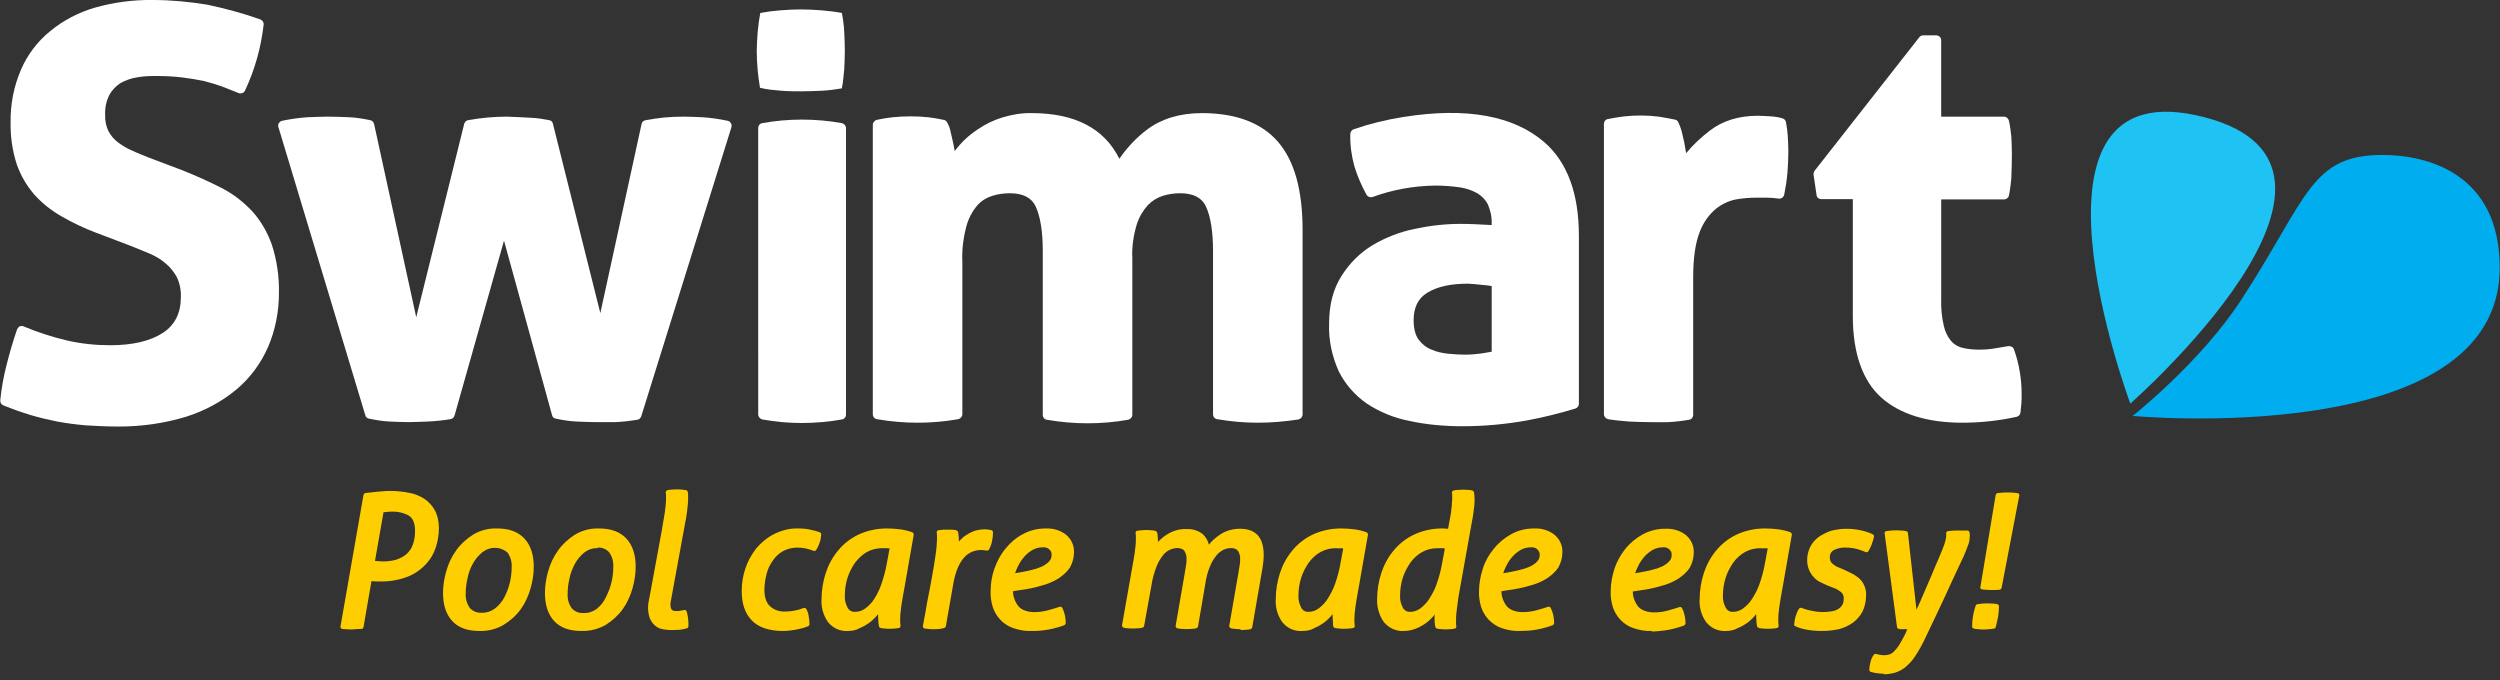
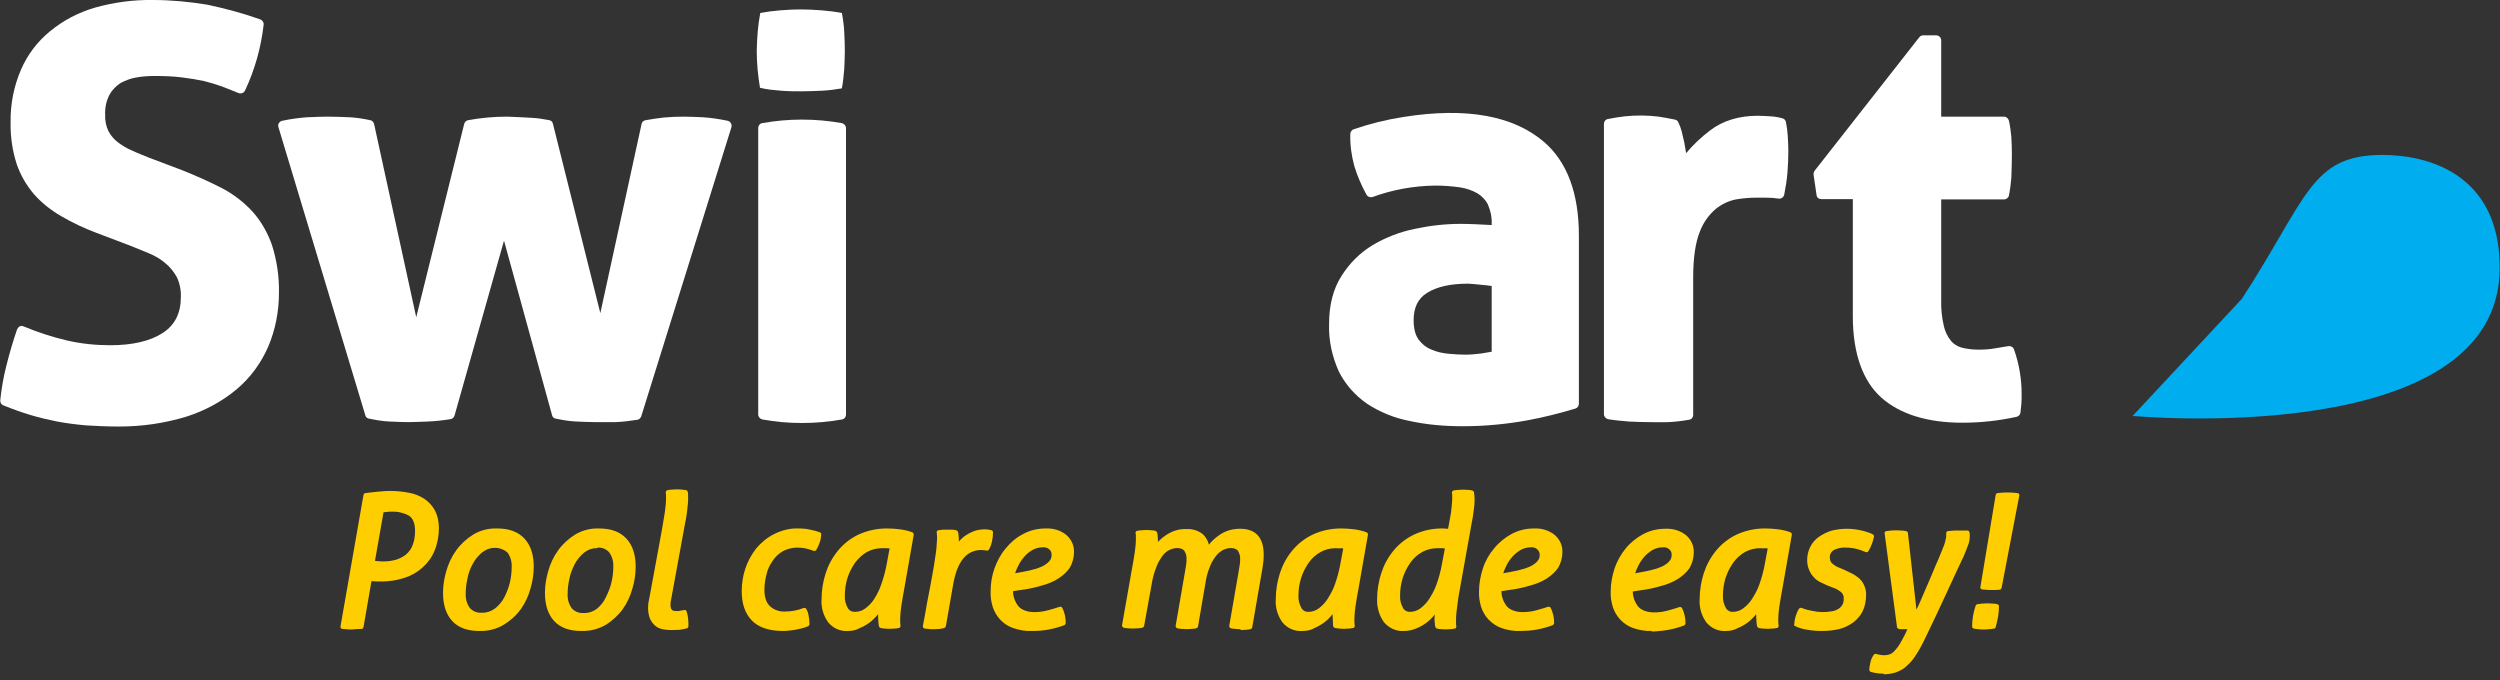
<svg xmlns="http://www.w3.org/2000/svg" version="1.1" id="Layer_1" x="0px" y="0px" viewBox="0 0 848.7 231" style="enable-background:new 0 0 848.7 231;" xml:space="preserve">
  <rect x="0" y="0" width="848.7" height="231" fill="#333333" stroke="none" />
  <style type="text/css">
	.st0{fill:#00ADEE;}
	.st1{fill:#1FC3F3;}
	.st2{fill:#FFCE01;}
	.st3{fill:#FFFFFF;}
</style>
  <title>Asset 2</title>
  <g>
    <g id="Layer_1-2">
      <g>
        <g>
-           <path class="st0" d="M724,141.2c0,0,124.6,11.6,124.6-50.3c0-31.9-24.4-38.3-39.8-38.3c-24.4,0-25.4,14.5-47.7,48.8      C747.3,122.8,724,141.2,724,141.2" />
-           <path class="st1" d="M723.2,137c0,0-43-115,25.2-97.2C814.4,57,723.2,137,723.2,137" />
+           <path class="st0" d="M724,141.2c0,0,124.6,11.6,124.6-50.3c0-31.9-24.4-38.3-39.8-38.3c-24.4,0-25.4,14.5-47.7,48.8      " />
        </g>
        <path class="st2" d="M127.3,190.4l0.9,0.1c0.5,0,1.1,0.1,1.9,0.1c1.5,0,3-0.2,4.4-0.6c1.2-0.4,2.4-1,3.4-1.8c1-0.9,1.8-2,2.2-3.2     c0.6-1.5,0.8-3.2,0.8-4.8c0-2.5-0.7-4.2-2-5.1c-1.8-1-3.9-1.5-6-1.4c-0.5,0-1,0-1.6,0.1l-1.1,0.1L127.3,190.4z M354,185.8     c-1.2,0-2.3,0.3-3.3,0.8c-1.1,0.6-2,1.3-2.8,2.2c-0.9,1-1.6,2-2.2,3.2c-0.4,0.8-0.8,1.7-1.1,2.6l2.3-0.4c1.7-0.3,3.5-0.7,5.1-1.2     c1.1-0.4,2.2-0.8,3.1-1.5c0.6-0.4,1.1-0.9,1.5-1.5c0.3-0.5,0.4-1.1,0.4-1.7c0-0.7-0.2-1.3-0.8-1.8     C355.7,186,354.8,185.7,354,185.8 M519.7,185.8c-1.2,0-2.3,0.3-3.3,0.8c-1,0.6-2,1.3-2.8,2.2c-0.9,1-1.6,2-2.2,3.2     c-0.4,0.8-0.8,1.7-1.1,2.6l2.3-0.4c1.7-0.3,3.5-0.7,5.1-1.2c1.1-0.4,2.2-0.8,3.1-1.5c0.6-0.4,1.1-0.9,1.5-1.5     c0.3-0.5,0.4-1.1,0.4-1.7c0-0.7-0.3-1.3-0.8-1.8C521.4,186,520.5,185.7,519.7,185.8 M564.5,185.8c-1.2,0-2.3,0.3-3.3,0.8     c-1,0.6-2,1.3-2.8,2.2c-0.9,1-1.6,2-2.2,3.2c-0.4,0.8-0.8,1.7-1.1,2.6l2.3-0.4c1.7-0.3,3.5-0.7,5.1-1.2c1.1-0.4,2.2-0.8,3.1-1.5     c0.6-0.4,1.1-0.9,1.5-1.5c0.3-0.5,0.4-1.1,0.4-1.7c0-0.7-0.2-1.3-0.8-1.8C566.2,186,565.4,185.7,564.5,185.8 M675.9,200.3     c-1,0-2-0.1-3-0.2c-0.2,0-0.4-0.1-0.5-0.3c-0.1-0.2-0.2-0.4-0.1-0.5l5.2-31.3c0.1-0.3,0.3-0.6,0.6-0.6c2.2-0.3,4.5-0.3,6.8,0     c0.2,0,0.4,0.1,0.5,0.3c0.1,0.2,0.2,0.4,0.1,0.6l-6,31.3c-0.1,0.3-0.3,0.5-0.6,0.6C677.9,200.3,676.9,200.3,675.9,200.3      M299.5,186.1c-1.8,0-3.6,0.4-5.2,1.3c-1.6,0.9-2.9,2.2-4,3.6c-1.1,1.6-2,3.3-2.6,5.2c-0.6,1.9-0.9,3.9-0.9,6     c-0.1,1.5,0.3,2.9,1,4.2c0.5,0.9,1.5,1.4,2.6,1.3c1.2,0,2.3-0.4,3.3-1.1c1.2-0.9,2.3-2,3.1-3.3c1-1.6,1.8-3.2,2.4-5     c0.7-2,1.3-4.1,1.7-6.2l1.1-5.9l-0.8-0.1C300.7,186.1,300.1,186.1,299.5,186.1 M453.5,186.1c-1.8,0-3.6,0.4-5.2,1.3     c-1.6,0.9-2.9,2.1-4,3.6c-1.1,1.6-2,3.3-2.6,5.2c-0.6,1.9-0.9,3.9-0.9,6c-0.1,1.5,0.3,2.9,1,4.2c0.5,0.9,1.5,1.4,2.5,1.3     c1.2,0,2.3-0.4,3.3-1.1c1.2-0.9,2.3-2,3.1-3.3c1-1.6,1.9-3.2,2.5-5c0.7-2,1.3-4.1,1.7-6.2l1.1-5.9l-0.8-0.1     C454.8,186.2,454.2,186.2,453.5,186.1 M490.2,192.3L490.2,192.3z M488,186.1c-1.8,0-3.6,0.4-5.2,1.3c-1.6,0.9-2.9,2.1-4,3.6     c-1.1,1.6-2,3.3-2.6,5.2c-0.6,1.9-0.9,3.9-0.9,6c-0.1,1.5,0.3,2.9,1,4.2c0.5,0.9,1.5,1.4,2.5,1.3c1.2,0,2.3-0.4,3.3-1.1     c1.2-0.9,2.3-2,3.1-3.3c1-1.6,1.9-3.2,2.5-5c0.7-2,1.3-4.1,1.7-6.2l1.1-5.9l-0.8-0.1C489.2,186.1,488.7,186.1,488,186.1      M597.6,186.1c-1.8,0-3.6,0.4-5.2,1.3c-1.6,0.9-2.9,2.1-4,3.6c-1.1,1.6-2,3.3-2.6,5.2c-0.6,1.9-0.9,3.9-0.9,6     c-0.1,1.5,0.3,2.9,1,4.2c0.5,0.9,1.5,1.4,2.5,1.3c1.2,0,2.3-0.4,3.3-1.1c1.2-0.9,2.3-2,3.1-3.3c1-1.6,1.9-3.2,2.5-5     c0.7-2,1.3-4.1,1.7-6.2l1.1-5.9l-0.8-0.1C598.9,186.2,598.3,186.2,597.6,186.1 M168.2,186c-1.6-0.1-3.2,0.5-4.5,1.5     c-1.3,1.1-2.4,2.4-3.2,3.9c-0.9,1.6-1.5,3.3-1.8,5c-0.4,1.7-0.6,3.4-0.6,5.1c-0.1,1.8,0.4,3.5,1.4,4.9c1,1.1,2.4,1.7,3.9,1.6     c1.6,0.1,3.2-0.4,4.6-1.4c1.3-1,2.4-2.3,3.2-3.8c0.8-1.6,1.5-3.3,1.9-5.1c0.4-1.7,0.6-3.4,0.6-5.2c0.1-1.8-0.4-3.5-1.4-4.9     C171.2,186.6,169.7,186,168.2,186 M202.8,186.1c-1.6-0.1-3.2,0.5-4.5,1.5c-1.3,1.1-2.4,2.4-3.2,3.9c-0.8,1.6-1.5,3.3-1.8,5     c-0.4,1.7-0.6,3.4-0.6,5.1c-0.1,1.8,0.4,3.5,1.4,4.9c1,1.1,2.4,1.7,3.9,1.6c1.6,0.1,3.2-0.4,4.6-1.4c1.3-1.1,2.4-2.4,3.1-4     c0.8-1.6,1.5-3.3,1.9-5.1c0.4-1.7,0.6-3.4,0.6-5.2c0.1-1.8-0.4-3.5-1.4-4.9c-1-1.1-2.4-1.7-3.9-1.6 M119.4,213.7     c-1.1,0-2.1-0.1-3.2-0.2c-0.2,0-0.4-0.1-0.5-0.3c-0.1-0.2-0.2-0.4-0.1-0.6l7.8-44.6c0.1-0.3,0.3-0.6,0.6-0.6     c1.3-0.2,2.8-0.3,4.4-0.5c3.5-0.4,7-0.3,10.5,0.4c1.8,0.3,3.5,1,5.1,2c1.5,1,2.7,2.3,3.6,3.9c1,1.9,1.4,4,1.4,6.1     c0,2.6-0.5,5.3-1.5,7.7c-0.9,2.2-2.3,4.1-4.1,5.7c-1.8,1.6-3.9,2.8-6.2,3.5c-2.5,0.8-5,1.2-7.6,1.2c-1.4,0-2.5,0-3.5-0.1     l-2.7,15.6c-0.1,0.3-0.3,0.6-0.6,0.6C121.6,213.5,120.5,213.6,119.4,213.7 M317.6,213.6H316l-2-0.2c-0.4,0-0.7-0.4-0.7-0.8     c0,0,0,0,0-0.1c0.5-2.6,1-5.3,1.5-8.3c0.6-2.9,1.1-5.7,1.6-8.4c0.5-2.7,0.9-5.2,1.2-7.4c0.3-1.7,0.4-3.5,0.5-5.3c0-0.5,0-1,0-1.2     c0-0.3-0.1-0.6-0.1-1.1c-0.1-0.4,0.2-0.8,0.6-0.8c0,0,0,0,0,0c0.5-0.1,1.1-0.1,1.6-0.2c1.1,0,1.8,0,2.9,0c0.5,0,1,0.1,1.5,0.2     c0.3,0.1,0.5,0.3,0.6,0.5c0.1,0.4,0.2,0.8,0.2,1.2c0.1,0.6,0.1,1.2,0.1,1.7v0.5c0.1-0.1,0.2-0.2,0.3-0.4c0.7-0.7,1.4-1.4,2.3-1.9     c0.9-0.6,1.8-1,2.8-1.4c1.1-0.3,2.2-0.5,3.4-0.5c0.4,0,0.8,0,1.2,0.1c0.4,0,0.7,0.1,1.1,0.2c0.3,0.1,0.5,0.4,0.5,0.7     c0,1-0.1,2-0.3,2.9c-0.2,1-0.5,2-1.1,3c-0.2,0.3-0.5,0.4-0.8,0.3c-0.2,0-0.5-0.1-0.7-0.1c-2.7-0.4-5.4,0.6-7.1,2.7     c-1.6,1.9-2.8,4.8-3.5,8.8l-2.5,14.3c-0.1,0.3-0.3,0.5-0.6,0.6C319.4,213.5,318.5,213.6,317.6,213.6 M421,213.6     c-0.5,0-1,0-1.6-0.1c-0.5,0-1-0.1-1.5-0.2c-0.4-0.1-0.6-0.5-0.6-0.8l3.3-19.1c0.1-0.6,0.2-1.3,0.3-1.9c0.1-0.7,0.1-1.1,0.1-1.6     c0.1-1-0.2-2.1-0.8-3c-0.8-0.9-2.7-1.2-4.8-0.3c-0.9,0.5-1.8,1.1-2.4,1.9c-0.9,1.1-1.7,2.4-2.2,3.7c-0.8,1.9-1.3,3.8-1.6,5.9     l-2.5,14.6c-0.1,0.3-0.3,0.5-0.6,0.6c-0.5,0.1-1.1,0.2-1.7,0.2c-1.1,0.1-2.1,0.1-3.2,0c-0.5,0-1-0.1-1.5-0.2     c-0.4-0.1-0.6-0.5-0.6-0.8l3.3-19.1c0.1-0.6,0.2-1.3,0.3-1.9c0.1-0.5,0.1-1,0.1-1.6c0.1-1-0.2-2.1-0.8-3     c-0.8-0.9-2.7-1.2-4.8-0.3c-0.9,0.4-1.8,1.1-2.4,1.9c-0.9,1.2-1.7,2.5-2.2,3.9c-0.8,2-1.4,4.2-1.7,6.3l-2.5,13.8     c-0.1,0.3-0.3,0.5-0.6,0.6c-0.5,0.1-1.1,0.2-1.7,0.2c-1,0.1-2.1,0.1-3.1,0c-0.5,0-1-0.1-1.5-0.2c-0.4-0.1-0.6-0.5-0.6-0.8     l3.2-18.2c0.5-2.5,0.8-4.6,1.1-6.4c0.2-1.5,0.4-3,0.4-4.5V182c0-0.3,0-0.7-0.1-1c-0.1-0.4,0.2-0.8,0.6-0.8c0,0,0,0,0,0     c0.5-0.1,1-0.2,1.6-0.2c1-0.1,2-0.1,3,0c0.5,0,1,0.1,1.5,0.2c0.3,0.1,0.5,0.3,0.6,0.5c0.1,0.4,0.2,0.8,0.2,1.2     c0,0.4,0.1,1,0.1,1.7c0,0.1,0,0.2,0,0.4c0.9-1,1.9-1.8,3-2.5c2-1.3,4.3-2,6.7-1.9c2-0.1,4,0.5,5.6,1.8c1,1,1.7,2.2,2,3.5     c1.1-1.4,2.4-2.5,3.9-3.5c2-1.3,4.3-1.9,6.7-1.9c5.3,0,8,3,8,8.8c0,0.6,0,1.4-0.1,2.2c-0.1,0.8-0.2,1.5-0.3,2.3l-3.5,20.2     c-0.1,0.3-0.3,0.5-0.6,0.6c-0.5,0.1-1.1,0.2-1.6,0.2c-0.6,0-1.1,0.1-1.6,0.1 M673.5,213.7c-0.6,0-1.2,0-1.8-0.1l0,0     c-0.6,0-1.1-0.1-1.6-0.2c-0.4-0.1-0.6-0.4-0.6-0.7c0-2.4,0.4-4.8,1.2-7.1c0.1-0.3,0.3-0.4,0.6-0.5c0.6-0.1,1.2-0.1,1.7-0.2     c1.1-0.1,2.3-0.1,3.4,0c0.6,0,1.1,0.1,1.6,0.2c0.4,0.1,0.6,0.4,0.6,0.7c0,1.2-0.1,2.4-0.3,3.6c-0.2,1.1-0.5,2.3-0.8,3.5     c-0.1,0.3-0.3,0.5-0.6,0.5c-0.6,0.1-1.2,0.2-1.8,0.2C674.6,213.7,674.1,213.7,673.5,213.7 M221.5,201.3L221.5,201.3z M228,213.9     c-1,0-2.1-0.1-3.1-0.3c-1-0.2-1.8-0.6-2.6-1.3c-0.8-0.7-1.3-1.5-1.7-2.4c-0.4-1.1-0.6-2.4-0.6-3.6c0-0.9,0.1-1.8,0.3-2.6     c0.2-0.9,0.3-1.7,0.5-2.6l3.9-21.2c0.4-2.2,0.7-4.3,1-6c0.2-1.7,0.4-3.1,0.4-4.4v-1.2c0-0.3,0-0.6-0.1-1.1c0-0.4,0.2-0.7,0.6-0.8     c0.6-0.1,1.1-0.2,1.7-0.2c1-0.1,2.1-0.1,3.1,0c0.5,0.1,1.1,0.1,1.5,0.2c0.3,0,0.5,0.3,0.6,0.6c0.1,0.4,0.1,0.8,0.1,1.3v1.2     c0,0.5,0,1-0.1,1.7c-0.1,0.7-0.1,1.3-0.2,2c-0.1,0.7-0.2,1.4-0.3,2.2s-0.3,1.5-0.4,2.1l-4.8,26.2c-0.1,0.5-0.2,1-0.2,1.6     c0,0.4,0.1,0.9,0.2,1.3c0.1,0.2,0.3,0.4,0.5,0.6c0.2,0.1,0.4,0.2,0.7,0.2c0.7,0.1,1.4,0.1,2.1-0.1c0.4-0.1,0.8-0.1,1.1-0.2     c0.4-0.1,0.8,0.1,0.9,0.5c0.4,1.3,0.6,2.7,0.6,4.1c0,0.2,0,0.4,0,0.6c0,0.1,0,0.2,0,0.3c0,0.3-0.2,0.6-0.5,0.7     c-0.8,0.2-1.6,0.4-2.4,0.5C229.9,213.8,229,213.9,228,213.9 M170.7,211.5L170.7,211.5z M162.7,214.2c-4,0-7.1-1.1-9.2-3.4     c-2.1-2.3-3.1-5.5-3.1-9.5c0-2.5,0.4-5,1.1-7.4c0.7-2.5,1.8-4.9,3.4-7.1c1.5-2.1,3.5-3.9,5.7-5.3c2.5-1.5,5.3-2.2,8.2-2.1     c4.1,0,7.2,1.2,9.3,3.5c2.1,2.3,3.1,5.5,3.1,9.5c0,2.5-0.4,5-1.1,7.4c-0.7,2.5-1.8,4.9-3.3,7c-1.5,2.1-3.5,3.9-5.8,5.3     C168.5,213.6,165.6,214.3,162.7,214.2 M205.1,211.5L205.1,211.5z M197.3,214.2c-4,0-7.1-1.1-9.2-3.4c-2.1-2.3-3.1-5.5-3.1-9.5     c0-2.5,0.4-5,1.1-7.4c0.7-2.5,1.8-4.9,3.4-7.1c1.5-2.1,3.5-3.9,5.7-5.3c2.5-1.5,5.3-2.2,8.2-2.1c4.1,0,7.2,1.2,9.3,3.5     c2.1,2.3,3.1,5.5,3.1,9.5c0,2.5-0.4,5-1.1,7.4c-0.7,2.5-1.8,4.9-3.3,7c-1.5,2.1-3.5,3.9-5.7,5.3     C203.1,213.6,200.2,214.3,197.3,214.2 M265.8,214.2c-4.7,0-8.3-1.2-10.6-3.6c-2.3-2.4-3.4-5.7-3.4-9.9c0-2.6,0.4-5.2,1.2-7.6     c0.8-2.5,2.1-4.8,3.7-6.9c1.7-2,3.7-3.7,6.1-4.9c2.6-1.3,5.4-2,8.2-1.9c1.4,0,2.7,0.1,4,0.4c1.1,0.2,2.2,0.5,3.3,0.9     c0.3,0.1,0.5,0.4,0.5,0.7c-0.1,0.9-0.2,1.9-0.5,2.7c-0.3,0.9-0.7,1.8-1.2,2.6c-0.2,0.3-0.6,0.4-0.9,0.3c-0.8-0.3-1.7-0.6-2.6-0.8     c-0.9-0.2-1.9-0.3-2.9-0.3c-1.7,0-3.4,0.4-4.9,1.2c-1.4,0.8-2.6,1.9-3.5,3.3c-1,1.4-1.7,2.9-2.1,4.6c-0.4,1.7-0.7,3.4-0.7,5.1     c0,2.6,0.6,4.5,1.9,5.7c1.4,1.3,3.3,1.9,5.2,1.8c1,0,2.1-0.1,3.1-0.3c1.1-0.2,2.1-0.5,3.1-0.9c0.3-0.1,0.7,0,0.9,0.3     c0.4,0.7,0.7,1.5,0.8,2.3c0.2,1,0.3,1.9,0.3,2.9c0,0.3-0.2,0.6-0.5,0.7c-1.4,0.6-2.8,0.9-4.3,1.2     C268.7,214,267.2,214.2,265.8,214.2 M287.9,214.2c-2.6,0.2-5.1-0.9-6.8-3c-1.6-2.3-2.4-5-2.2-7.8c0-3,0.5-6,1.4-8.8     c0.9-2.8,2.3-5.4,4.2-7.7c1.9-2.3,4.2-4.1,6.9-5.4c3-1.4,6.3-2.1,9.6-2.1c1.5,0,3.1,0.1,4.6,0.3c1.4,0.2,2.8,0.5,4.1,1     c0.3,0.1,0.5,0.5,0.5,0.8l-3.1,17.7c-0.5,2.5-0.8,4.6-1.1,6.4c-0.2,1.5-0.4,3-0.4,4.5c0,0.5,0,1,0,1.2c0,0.4,0.1,0.7,0.1,1.1     c0,0.2,0,0.4-0.1,0.5c-0.1,0.2-0.3,0.3-0.5,0.3c-0.5,0.1-1,0.2-1.6,0.2c-1,0.1-2,0.1-3,0c-0.5,0-1-0.1-1.5-0.2     c-0.3,0-0.5-0.3-0.6-0.6c-0.1-0.5-0.2-1-0.2-1.5c0-0.5-0.1-1.1-0.1-1.8c0-0.2,0-0.5,0-0.8v0c-0.8,1-1.7,1.9-2.7,2.7     c-1.1,0.8-2.2,1.5-3.5,2C290.8,213.9,289.3,214.2,287.9,214.2 M350.3,214.2c-2.2,0.1-4.4-0.3-6.4-1c-1.7-0.6-3.2-1.6-4.4-2.9     c-1.1-1.2-2-2.7-2.5-4.3c-0.5-1.7-0.8-3.5-0.7-5.3c0-2.6,0.4-5.2,1.3-7.7c0.9-2.5,2.1-4.8,3.8-6.8c1.6-2,3.6-3.7,5.9-4.9     c2.4-1.3,5-1.9,7.7-1.9c2.5-0.1,5,0.6,7,2.2c1.7,1.5,2.7,3.6,2.6,5.9c0,1.8-0.5,3.6-1.4,5.2c-1,1.5-2.4,2.7-3.9,3.7     c-1.8,1.1-3.7,1.9-5.7,2.4c-2.3,0.7-4.7,1.2-7.1,1.5l-2.6,0.4c0,1.9,0.7,3.7,1.9,5.2c1.1,1.2,3,1.9,5.4,1.9c1.5,0,3-0.2,4.5-0.6     c1.3-0.3,2.7-0.8,4-1.2c0.3-0.1,0.7,0,0.9,0.3c0.4,0.8,0.7,1.6,0.9,2.5c0.2,0.9,0.3,1.8,0.3,2.7c0,0.3-0.2,0.5-0.4,0.7     c-0.8,0.3-1.6,0.6-2.4,0.8c-1,0.3-1.9,0.5-2.9,0.7c-1,0.2-1.9,0.3-3,0.4C352.1,214.2,351.2,214.2,350.3,214.2 M442.1,214.2     c-2.6,0.2-5.1-0.9-6.8-3c-1.6-2.3-2.4-5-2.2-7.8c0-3,0.5-6,1.4-8.8c0.9-2.8,2.3-5.4,4.2-7.7c1.9-2.3,4.2-4.1,6.9-5.4     c3-1.4,6.3-2.1,9.6-2.1c1.5,0,3.1,0.1,4.6,0.3c1.4,0.2,2.8,0.5,4.1,1c0.3,0.1,0.5,0.5,0.5,0.8l-3.1,17.7     c-0.5,2.5-0.8,4.6-1.1,6.4c-0.2,1.5-0.4,3-0.4,4.5c0,0.5,0,1,0,1.2c0,0.4,0.1,0.7,0.1,1.1c0.1,0.4-0.2,0.8-0.6,0.8c0,0,0,0,0,0     c-0.5,0.1-1,0.2-1.6,0.2c-1,0.1-2,0.1-3,0c-0.5-0.1-1-0.1-1.5-0.2c-0.3-0.1-0.5-0.3-0.6-0.6c-0.1-0.5-0.1-1-0.1-1.5     c0-0.5-0.1-1.1-0.1-1.8c0-0.2,0-0.5,0-0.8v0c-0.8,1-1.7,1.9-2.7,2.7c-1.1,0.8-2.2,1.5-3.5,2C445,214,443.5,214.2,442.1,214.2      M476.6,214.2c-2.6,0.2-5.1-1-6.8-3c-1.6-2.3-2.4-5-2.3-7.8c0-3,0.5-6,1.4-8.8c0.9-2.8,2.3-5.4,4.2-7.7c1.9-2.3,4.2-4.1,6.9-5.4     c3-1.4,6.2-2.1,9.5-2.1c0.5,0,1,0,1.5,0.1h0.6c0.4-2.1,0.7-3.9,1-5.5c0.2-1.5,0.3-3,0.4-4.5v-1.2c0-0.3,0-0.6-0.1-1     c0-0.4,0.2-0.7,0.6-0.8c0.6-0.1,1.1-0.2,1.7-0.2c1-0.1,2.1-0.1,3.1,0c0.5,0,1,0.1,1.5,0.2c0.3,0.1,0.5,0.3,0.6,0.6     c0.1,0.8,0.2,1.6,0.2,2.4c0,1.3-0.1,2.5-0.3,3.8c-0.2,1.5-0.4,3-0.7,4.3l-3.9,21.8c-0.5,2.5-0.8,4.6-1,6.4     c-0.2,1.5-0.4,3-0.4,4.5v1.3c0,0.3,0,0.7,0.1,1c0,0.2,0,0.4-0.1,0.5c-0.1,0.2-0.3,0.3-0.5,0.3c-0.5,0.1-1,0.2-1.5,0.2     c-1,0.1-2,0.1-3,0c-0.5,0-1-0.1-1.4-0.2c-0.3,0-0.5-0.3-0.6-0.5c-0.1-0.4-0.2-0.7-0.2-1.2c-0.1-0.6-0.1-1.2-0.1-1.8     c0-0.3,0-0.8,0.1-1.3l0,0c-0.8,1-1.7,1.9-2.7,2.7c-1.1,0.8-2.2,1.5-3.5,2C479.5,213.9,478.1,214.2,476.6,214.2 M516.1,214.2     c-2.2,0.1-4.4-0.3-6.4-1c-1.7-0.6-3.1-1.6-4.4-2.9c-1.1-1.2-2-2.7-2.5-4.3c-0.5-1.7-0.8-3.5-0.7-5.3c0-2.6,0.5-5.2,1.3-7.7     c0.8-2.5,2.1-4.8,3.8-6.8c1.6-2,3.7-3.7,5.9-4.9c2.4-1.3,5-1.9,7.7-1.9c2.5-0.1,5,0.6,7,2.2c1.7,1.5,2.7,3.6,2.6,5.9     c0,1.8-0.5,3.6-1.4,5.2c-1,1.5-2.4,2.7-3.9,3.7c-1.8,1.1-3.7,1.9-5.7,2.4c-2.3,0.7-4.7,1.2-7.1,1.5l-2.6,0.4     c0,1.9,0.7,3.7,1.9,5.2c1.1,1.2,3,1.9,5.4,1.9c1.5,0,3-0.2,4.5-0.6c1.5-0.4,2.8-0.8,4-1.2c0.3-0.1,0.7,0,0.9,0.3     c0.4,0.8,0.7,1.6,0.9,2.5c0.2,0.9,0.3,1.8,0.3,2.7c0,0.3-0.2,0.5-0.4,0.7c-0.8,0.3-1.6,0.6-2.4,0.8c-1,0.3-1.9,0.5-2.9,0.7     s-1.9,0.3-3,0.4C517.9,214.1,516.9,214.2,516.1,214.2 M560.8,214.2c-2.2,0.1-4.4-0.3-6.4-1c-1.7-0.6-3.2-1.6-4.4-2.9     c-1.1-1.2-2-2.7-2.5-4.3c-0.5-1.7-0.8-3.5-0.7-5.3c0-2.6,0.5-5.2,1.3-7.7c0.8-2.4,2.1-4.7,3.7-6.7c1.6-2,3.7-3.7,5.9-4.9     c2.4-1.3,5-1.9,7.7-1.9c2.5-0.1,5,0.6,7,2.2c1.7,1.5,2.7,3.6,2.6,5.9c0,1.8-0.5,3.6-1.4,5.2c-1,1.5-2.4,2.7-3.9,3.7     c-1.8,1.1-3.7,1.9-5.7,2.4c-2.3,0.7-4.7,1.2-7.1,1.5l-2.6,0.4c0,1.9,0.7,3.7,1.9,5.2c1.1,1.2,3,1.9,5.4,1.9c1.5,0,3-0.2,4.5-0.6     c1.5-0.4,2.8-0.8,4-1.2c0.3-0.1,0.7,0,0.9,0.3c0.4,0.8,0.7,1.6,0.9,2.5c0.2,0.9,0.3,1.8,0.3,2.7c0,0.3-0.2,0.5-0.4,0.7     c-0.8,0.3-1.6,0.6-2.4,0.8c-0.9,0.3-1.9,0.5-2.9,0.7c-1,0.2-1.9,0.3-3,0.4c-0.9,0.1-1.9,0.2-2.8,0.2 M586,214.2     c-2.6,0.2-5.1-0.9-6.8-3c-1.6-2.3-2.4-5-2.2-7.8c0-3,0.5-6,1.4-8.8c0.9-2.8,2.3-5.4,4.2-7.7c1.9-2.3,4.2-4.1,6.9-5.4     c3-1.4,6.3-2.1,9.6-2.1c1.5,0,3.1,0.1,4.6,0.3c1.4,0.2,2.8,0.5,4.1,1c0.3,0.1,0.5,0.5,0.5,0.8l-3.1,17.7     c-0.5,2.5-0.8,4.6-1.1,6.4c-0.2,1.5-0.4,3-0.4,4.5c0,0.5,0,1,0,1.2c0,0.4,0.1,0.7,0.1,1.1c0.1,0.4-0.2,0.8-0.6,0.8c0,0,0,0,0,0     c-0.5,0.1-1,0.2-1.6,0.2c-1,0.1-2,0.1-3,0c-0.5,0-1-0.1-1.5-0.2c-0.3-0.1-0.5-0.3-0.6-0.6c-0.1-0.5-0.2-1-0.2-1.5     c0-0.5-0.1-1.1-0.1-1.8c0-0.2,0-0.5,0-0.8v0c-0.8,1-1.7,1.9-2.7,2.7c-1.1,0.8-2.2,1.5-3.5,2C588.8,213.9,587.4,214.2,586,214.2      M618.6,214.2c-1.7,0-3.4-0.1-5-0.4c-1.4-0.2-2.8-0.6-4.1-1.2c-0.3-0.1-0.5-0.4-0.4-0.7c0.1-0.9,0.2-1.8,0.5-2.7     c0.3-0.9,0.6-1.8,1.1-2.5c0.2-0.3,0.6-0.5,1-0.3c1.2,0.5,2.4,0.8,3.6,1c2.2,0.5,4.5,0.5,6.7,0.1c0.7-0.1,1.5-0.4,2.1-0.8     c0.5-0.3,1-0.8,1.3-1.3c0.4-0.6,0.5-1.4,0.5-2.1c0.1-0.9-0.2-1.7-0.9-2.3c-0.9-0.7-1.9-1.3-3-1.6l0,0l-2-0.8     c-0.6-0.3-1.3-0.6-2.1-1c-0.8-0.4-1.5-0.9-2.1-1.6c-0.7-0.7-1.2-1.5-1.6-2.4c-0.5-1.1-0.7-2.3-0.7-3.5c0-3.1,1.4-6,3.9-7.8     c1.3-0.9,2.7-1.6,4.2-2.1c3.4-0.9,7-0.9,10.4-0.1c1.3,0.3,2.6,0.7,3.8,1.3c0.3,0.2,0.4,0.5,0.4,0.8c-0.4,1.7-1,3.4-1.9,4.9     c-0.2,0.3-0.6,0.5-1,0.3c-0.9-0.4-1.8-0.7-2.8-1c-1.2-0.3-2.5-0.5-3.8-0.5c-1.4-0.1-2.8,0.2-4.1,0.8c-0.9,0.5-1.5,1.5-1.4,2.6     c0,0.7,0.2,1.4,0.7,1.9c0.8,0.7,1.7,1.3,2.7,1.6l1.4,0.6c0.8,0.4,1.6,0.8,2.5,1.2c0.9,0.4,1.7,1,2.5,1.6c0.8,0.7,1.4,1.5,1.8,2.4     c0.5,1.1,0.8,2.3,0.7,3.5c0,1.9-0.4,3.8-1.2,5.5c-0.8,1.5-1.9,2.8-3.3,3.8c-1.4,1-3.1,1.8-4.8,2.2     C622.4,214,620.5,214.2,618.6,214.2 M639.5,228.7c-1.5,0-3-0.2-4.4-0.6c-0.3-0.1-0.5-0.4-0.5-0.7c0-0.9,0.2-1.8,0.4-2.7     c0.2-0.9,0.6-1.7,1.1-2.4c0.2-0.3,0.5-0.4,0.8-0.3c0.4,0.1,0.8,0.2,1.3,0.3c1,0.2,2.1,0.2,3.1-0.1c0.7-0.2,1.3-0.6,1.8-1.2     c0.9-0.9,1.6-1.9,2.2-3c0.8-1.4,1.6-2.9,2.2-4.4h-1.9c-0.3,0-0.6,0-1-0.1c-0.3-0.1-0.6-0.3-0.6-0.6c-0.7-5.3-1.4-10.6-2.1-15.9     c-0.7-5.3-1.4-10.6-2.1-15.9c-0.1-0.4,0.2-0.8,0.6-0.8c0.6-0.1,1.1-0.1,1.6-0.2c1.1-0.1,2.2-0.1,3.4,0c0.6,0,1.1,0.1,1.7,0.2     c0.3,0.1,0.6,0.3,0.6,0.6l2.9,26.1c0.9-1.9,1.7-3.7,2.4-5.4c1-2.4,2-4.5,2.8-6.5c0.8-2,1.6-3.8,2.3-5.4c0.7-1.6,1.3-3.2,1.9-4.7     c0.2-0.6,0.4-1.2,0.5-1.8c0.1-0.4,0.2-0.9,0.2-1.3c0-0.1,0-0.3,0-0.4c0-0.2,0-0.3,0-0.5c0-0.4,0.3-0.7,0.6-0.7     c0.9-0.1,1.8-0.2,2.7-0.2h3.9c0.3,0,0.6,0.2,0.7,0.6c0,0.2,0.1,0.4,0.1,0.7v0.5c0,1.2-0.2,2.4-0.7,3.5c-0.4,1.2-0.9,2.3-1.4,3.5     c-1.9,4-3.9,8.3-6,12.9s-4.5,9.6-7.2,15.2c-1,2.1-2.1,4.1-3.4,6c-0.9,1.4-2.1,2.6-3.3,3.6c-1,0.8-2.2,1.4-3.5,1.8     c-1.2,0.3-2.4,0.5-3.7,0.5" />
        <g>
          <path class="st3" d="M496.6,144.7c-6.1,0-12.2-0.5-18.1-1.8c-5.2-1-10.1-3-14.5-5.9c-4-2.8-7.3-6.5-9.5-10.9      c-2.3-5.1-3.5-10.6-3.3-16.2c0-6.4,1.4-11.8,4.2-16.2c2.7-4.3,6.3-7.9,10.6-10.5c4.4-2.6,9.3-4.5,14.3-5.5      c5.1-1.1,10.3-1.7,15.6-1.7c3.2,0,6.7,0.2,10.5,0.4V76c0.1-2.3-0.4-4.5-1.3-6.6c-0.8-1.6-2.1-2.9-3.6-3.8c-1.8-1-3.8-1.7-5.9-2      c-2.8-0.4-5.6-0.6-8.4-0.6c-7.3,0.1-14.5,1.4-21.3,3.9c-0.8,0.2-1.6-0.1-2-0.8c-1.7-3.1-3.1-6.3-4.1-9.6c-1-3.6-1.5-7.3-1.4-11      c0-0.7,0.5-1.4,1.1-1.6c5.5-1.9,11.2-3.3,17-4.2c21.4-3.4,37.4-0.4,47.8,8.6C532,55,536,65.6,536,80v57.1c0,0.7-0.5,1.4-1.2,1.6      c-5.4,1.6-10.8,3-16.3,4C511.3,144,504,144.7,496.6,144.7 M498.4,96.3c-5.9,0-10.5,1-13.9,3.1c-3.1,1.9-4.6,5-4.6,9.3      c0,2.9,0.6,5.1,1.7,6.6c1.1,1.5,2.6,2.7,4.4,3.4c1.8,0.8,3.8,1.2,5.8,1.4c2.2,0.2,4.1,0.3,5.7,0.3c1.8,0,3.6-0.2,5.4-0.4      l3.5-0.6V97.1c-1.1-0.2-2.2-0.3-3.4-0.4C501.4,96.5,499.9,96.4,498.4,96.3" />
          <path class="st3" d="M63.4,141.4c6.2-2,12-5.1,17-9.3c4.6-3.9,8.2-8.8,10.6-14.3c2.5-5.8,3.7-12.1,3.7-18.4      c0.1-5.5-0.7-11-2.4-16.3c-1.5-4.2-3.7-8.1-6.7-11.4c-3-3.2-6.5-5.9-10.4-7.9c-4.3-2.2-8.8-4.2-13.3-6l-11.4-4.3      c-1.9-0.8-3.8-1.5-5.7-2.4c-1.7-0.7-3.3-1.7-4.8-2.8c-1.3-1-2.4-2.3-3.2-3.8c-0.8-1.7-1.2-3.6-1.1-5.6c-0.1-2.4,0.4-4.7,1.5-6.8      c0.9-1.6,2.2-2.9,3.7-3.9c1.7-0.9,3.5-1.6,5.4-1.9c2.1-0.4,4.2-0.5,6.3-0.5c3.1,0,6.2,0.1,9.3,0.5c2.5,0.3,4.9,0.7,7.3,1.2      c2,0.5,4,1.1,6,1.8c2,0.8,3.9,1.5,5.8,2.3c0.8,0.3,1.8,0,2.2-0.9c3.3-7,5.4-14.5,6.3-22.3c0.1-0.8-0.4-1.5-1.1-1.8      c-5.9-2.1-11.9-3.7-18-5C64.3,0.6,58.1,0,51.9,0c-6.7-0.1-13.3,0.8-19.7,2.6C26.7,4.2,21.5,6.9,17,10.6c-4.3,3.5-7.7,8-9.9,13.1      c-2.4,5.6-3.6,11.7-3.5,17.8c-0.1,4.8,0.6,9.7,2.1,14.3C7,59.5,9,63,11.6,66c2.6,2.9,5.7,5.4,9.2,7.4c3.8,2.2,7.8,4.1,11.8,5.6      l11.6,4.4c2.2,0.9,4.5,1.8,6.6,2.7c1.9,0.8,3.8,1.9,5.4,3.3c1.6,1.3,2.8,2.9,3.8,4.6c1,2.1,1.5,4.5,1.4,6.8      c0,5.5-2,9.5-6.1,12.2c-4.3,2.8-10.3,4.2-17.9,4.2c-4.9,0-9.8-0.5-14.6-1.6c-5.1-1.2-10-2.8-14.8-4.8c-0.4-0.2-0.9-0.2-1.3,0      c-0.4,0.2-0.7,0.6-0.9,1c-1.4,4.1-2.6,8.2-3.6,12.2c-1,3.9-1.7,7.8-2.1,11.8c-0.1,0.8,0.3,1.5,1,1.8c3.2,1.3,6.3,2.4,9.3,3.3      c3,0.9,6,1.6,9,2.2c3.2,0.6,6.4,1,9.7,1.3c3.3,0.2,7.2,0.4,11.3,0.4C48.2,144.8,55.9,143.7,63.4,141.4" />
          <path class="st3" d="M666.2,143.5c-11.9,0-21.2-2.9-27.5-8.5s-9.7-15-9.7-27.6V67.6h-10.7c-0.8,0-1.5-0.5-1.6-1.3l-1-6.8      c-0.1-0.5,0-1,0.3-1.5l35.6-45.4c0.3-0.4,0.8-0.6,1.3-0.6h4.4c0.9,0,1.7,0.7,1.7,1.7c0,0,0,0,0,0v25.9h21.3      c0.8,0,1.5,0.6,1.7,1.4c0.4,1.8,0.6,3.5,0.8,5.3c0.1,1.6,0.2,4.4,0.2,6s-0.1,6.6-0.2,8.3c-0.2,1.9-0.4,3.8-0.8,5.7      c-0.1,0.8-0.9,1.4-1.7,1.4H659v33.9c-0.1,3.1,0.2,6.1,0.9,9.1c0.4,1.8,1.2,3.5,2.4,5c0.9,1.1,2.2,1.9,3.6,2.3      c1.9,0.5,3.9,0.7,5.8,0.7c1.8,0,3.6-0.1,5.3-0.4l4.8-0.8c0.8-0.1,1.6,0.3,1.9,1.1c0.9,2.5,1.6,5.2,2,7.8      c0.4,2.4,0.6,4.8,0.6,7.2c0,1.4,0,2.6-0.1,3.6s-0.2,2-0.3,2.9c-0.1,0.7-0.6,1.2-1.3,1.4C678.7,142.8,672.5,143.5,666.2,143.5" />
          <path class="st3" d="M566.4,143.3c2.3-0.1,4.7-0.4,7-0.8c0.8-0.1,1.4-0.8,1.4-1.7V94.1c0-6.6,0.8-11.8,2.2-15.3      c1.1-3,3-5.8,5.5-7.9c2-1.6,4.3-2.7,6.8-3.2c2.3-0.4,4.7-0.6,7-0.6h3.1c1.5,0,2.9,0.1,4.3,0.3c0.9,0.2,1.8-0.4,2-1.3      c0.5-2.5,0.9-5,1.1-7.5c0.2-2.5,0.3-5,0.3-7.2c0-1.8-0.1-3.6-0.2-5.3c-0.1-1.5-0.3-3.1-0.6-4.6c-0.1-0.6-0.5-1.1-1.1-1.3      c-1.3-0.4-2.6-0.6-4-0.7c-1.8-0.1-3.2-0.2-4.5-0.2c-6.4,0-11.9,1.7-16.2,5c-3,2.3-5.7,4.8-8.1,7.7c-0.2-1.2-0.4-2.3-0.6-3.5      c-0.3-1.4-0.6-2.7-0.9-3.9c-0.3-1.1-0.7-2.2-1.2-3.2c-0.2-0.4-0.6-0.7-1.1-0.8c-1.8-0.4-3.7-0.7-5.5-1      c-3.9-0.5-7.8-0.5-11.6-0.1c-1.8,0.2-3.6,0.5-5.6,0.9c-0.8,0.1-1.4,0.8-1.4,1.7v98.5c0,0.8,0.6,1.5,1.4,1.7      c2.4,0.4,4.7,0.6,7.1,0.8c2.3,0.1,4.5,0.2,6.7,0.2S564.1,143.4,566.4,143.3" />
-           <path class="st3" d="M427,143.5c-4.6,0-9.2-0.4-13.8-1.2c-0.8-0.1-1.4-0.8-1.4-1.7V85.2c0-6.6-0.8-11.6-2.4-15.1      c-1.4-3-4.3-4.5-8.8-4.5c-2,0-4,0.3-5.9,0.9c-1.9,0.6-3.6,1.7-5,3.1c-1.7,1.9-3,4.1-3.8,6.6c-1.1,3.7-1.7,7.6-1.5,11.5v53.1      c0,0.8-0.6,1.5-1.4,1.7c-9.1,1.6-18.4,1.6-27.6,0c-0.8-0.1-1.4-0.8-1.4-1.7V85.2c0-6.6-0.8-11.6-2.4-15.1      c-1.4-3-4.3-4.5-8.8-4.5c-2,0-4.1,0.3-6,0.9c-1.9,0.6-3.7,1.7-5,3.2c-1.7,2-3,4.4-3.7,7c-1.1,4.1-1.6,8.2-1.4,12.4v51.5      c0,0.8-0.6,1.5-1.4,1.7c-9.1,1.6-18.4,1.6-27.6,0c-0.8-0.1-1.4-0.8-1.4-1.7V42.4c0-0.8,0.6-1.5,1.3-1.7c1.8-0.4,3.6-0.7,5.5-0.9      c2-0.2,4-0.3,6.1-0.3c2,0,3.9,0.1,5.9,0.3c1.7,0.2,3.5,0.5,5.3,0.9c0.5,0.1,0.9,0.4,1.1,0.8c0.6,1,1,2.1,1.2,3.2      c0.3,1.2,0.6,2.6,0.9,3.9c0.2,0.9,0.3,1.8,0.5,2.7c0.5-0.7,1.1-1.4,1.7-2.1c1.8-2.1,4-3.9,6.3-5.4c2.5-1.7,5.2-3,8.1-3.9      c3.3-1,6.7-1.6,10.1-1.5c14.6,0,24.6,5.2,29.7,15.5c2.6-3.8,5.8-7.2,9.4-9.9c4.9-3.7,11.2-5.6,18.6-5.6      c11.6,0,20.3,3.3,25.9,9.8s8.3,16.5,8.3,29.9v62.6c0,0.8-0.6,1.5-1.4,1.7C436.2,143.1,431.6,143.5,427,143.5" />
          <path class="st3" d="M257.4,120.9v19.8c0,0.8,0.6,1.5,1.4,1.7c4.4,0.8,8.9,1.2,13.4,1.2c4.6,0,9.1-0.4,13.6-1.2      c0.8-0.1,1.4-0.8,1.4-1.7V43.5c0-0.8-0.6-1.5-1.4-1.7c-4.5-0.8-9-1.2-13.6-1.2c-4.5,0-9,0.4-13.4,1.2c-0.8,0.1-1.4,0.8-1.4,1.7      V120.9z" />
          <path class="st3" d="M202.2,143.3c-1.9,0-4.1-0.1-6.5-0.2c-2.4-0.1-4.7-0.5-7.1-1c-0.6-0.1-1.1-0.6-1.2-1.2l-16.3-59.2      l-16.8,59.4c-0.2,0.6-0.7,1.1-1.4,1.2c-2.5,0.4-5.1,0.7-7.7,0.8c-2.7,0.1-4.8,0.2-6.6,0.2s-3.9-0.1-6.3-0.2      c-2.4-0.1-4.7-0.5-7.1-1c-0.6-0.1-1.1-0.6-1.2-1.2L94.5,43.1c-0.1-0.5-0.1-0.9,0.2-1.3c0.2-0.4,0.6-0.7,1.1-0.8      c2.8-0.6,5.7-1,8.6-1.2c2.7-0.1,4.9-0.2,6.6-0.2c2.5,0,5,0.1,7.5,0.2c2.4,0.1,4.8,0.5,7.2,1c0.6,0.1,1.1,0.6,1.3,1.3l14.3,65.6      L157.6,42c0.2-0.6,0.7-1.1,1.3-1.2c4.4-0.8,8.8-1.2,13.3-1.2c3.4,0.1,6.1,0.3,8.3,0.4c2,0.1,4,0.4,6,0.8      c0.6,0.1,1.1,0.6,1.2,1.2l16.1,64.3l14-64.2c0.1-0.7,0.7-1.2,1.4-1.3c2.2-0.4,4.3-0.7,6.2-0.9c2.2-0.2,4.4-0.3,6.6-0.3      c1.8,0,3.9,0.1,6.5,0.2c2.9,0.2,5.7,0.6,8.5,1.2c0.5,0.1,0.9,0.4,1.1,0.8c0.3,0.4,0.3,0.9,0.2,1.4l-30.6,98.1      c-0.2,0.6-0.7,1.1-1.3,1.2c-2.5,0.4-5,0.7-7.5,0.8C206.2,143.3,204,143.3,202.2,143.3" />
          <path class="st3" d="M265.2,30.8c2.6,0.2,4.8,0.2,6.8,0.2c2.2,0,4.5-0.1,6.9-0.2c2.3-0.1,4.6-0.4,6.9-0.8      c0.4-2.1,0.6-4.3,0.8-6.5c0.1-2.1,0.2-4.2,0.2-6.3s-0.1-4.3-0.2-6.4c-0.1-2.1-0.4-4.3-0.8-6.4c-2.1-0.4-4.5-0.7-7-0.9      s-4.9-0.3-7-0.3s-4.3,0.1-6.8,0.3s-4.8,0.5-6.9,0.9c-0.8,4.2-1.1,8.4-1.2,12.7c0,4.3,0.4,8.5,1.1,12.7      C260.4,30.4,262.8,30.6,265.2,30.8" />
        </g>
      </g>
    </g>
  </g>
</svg>